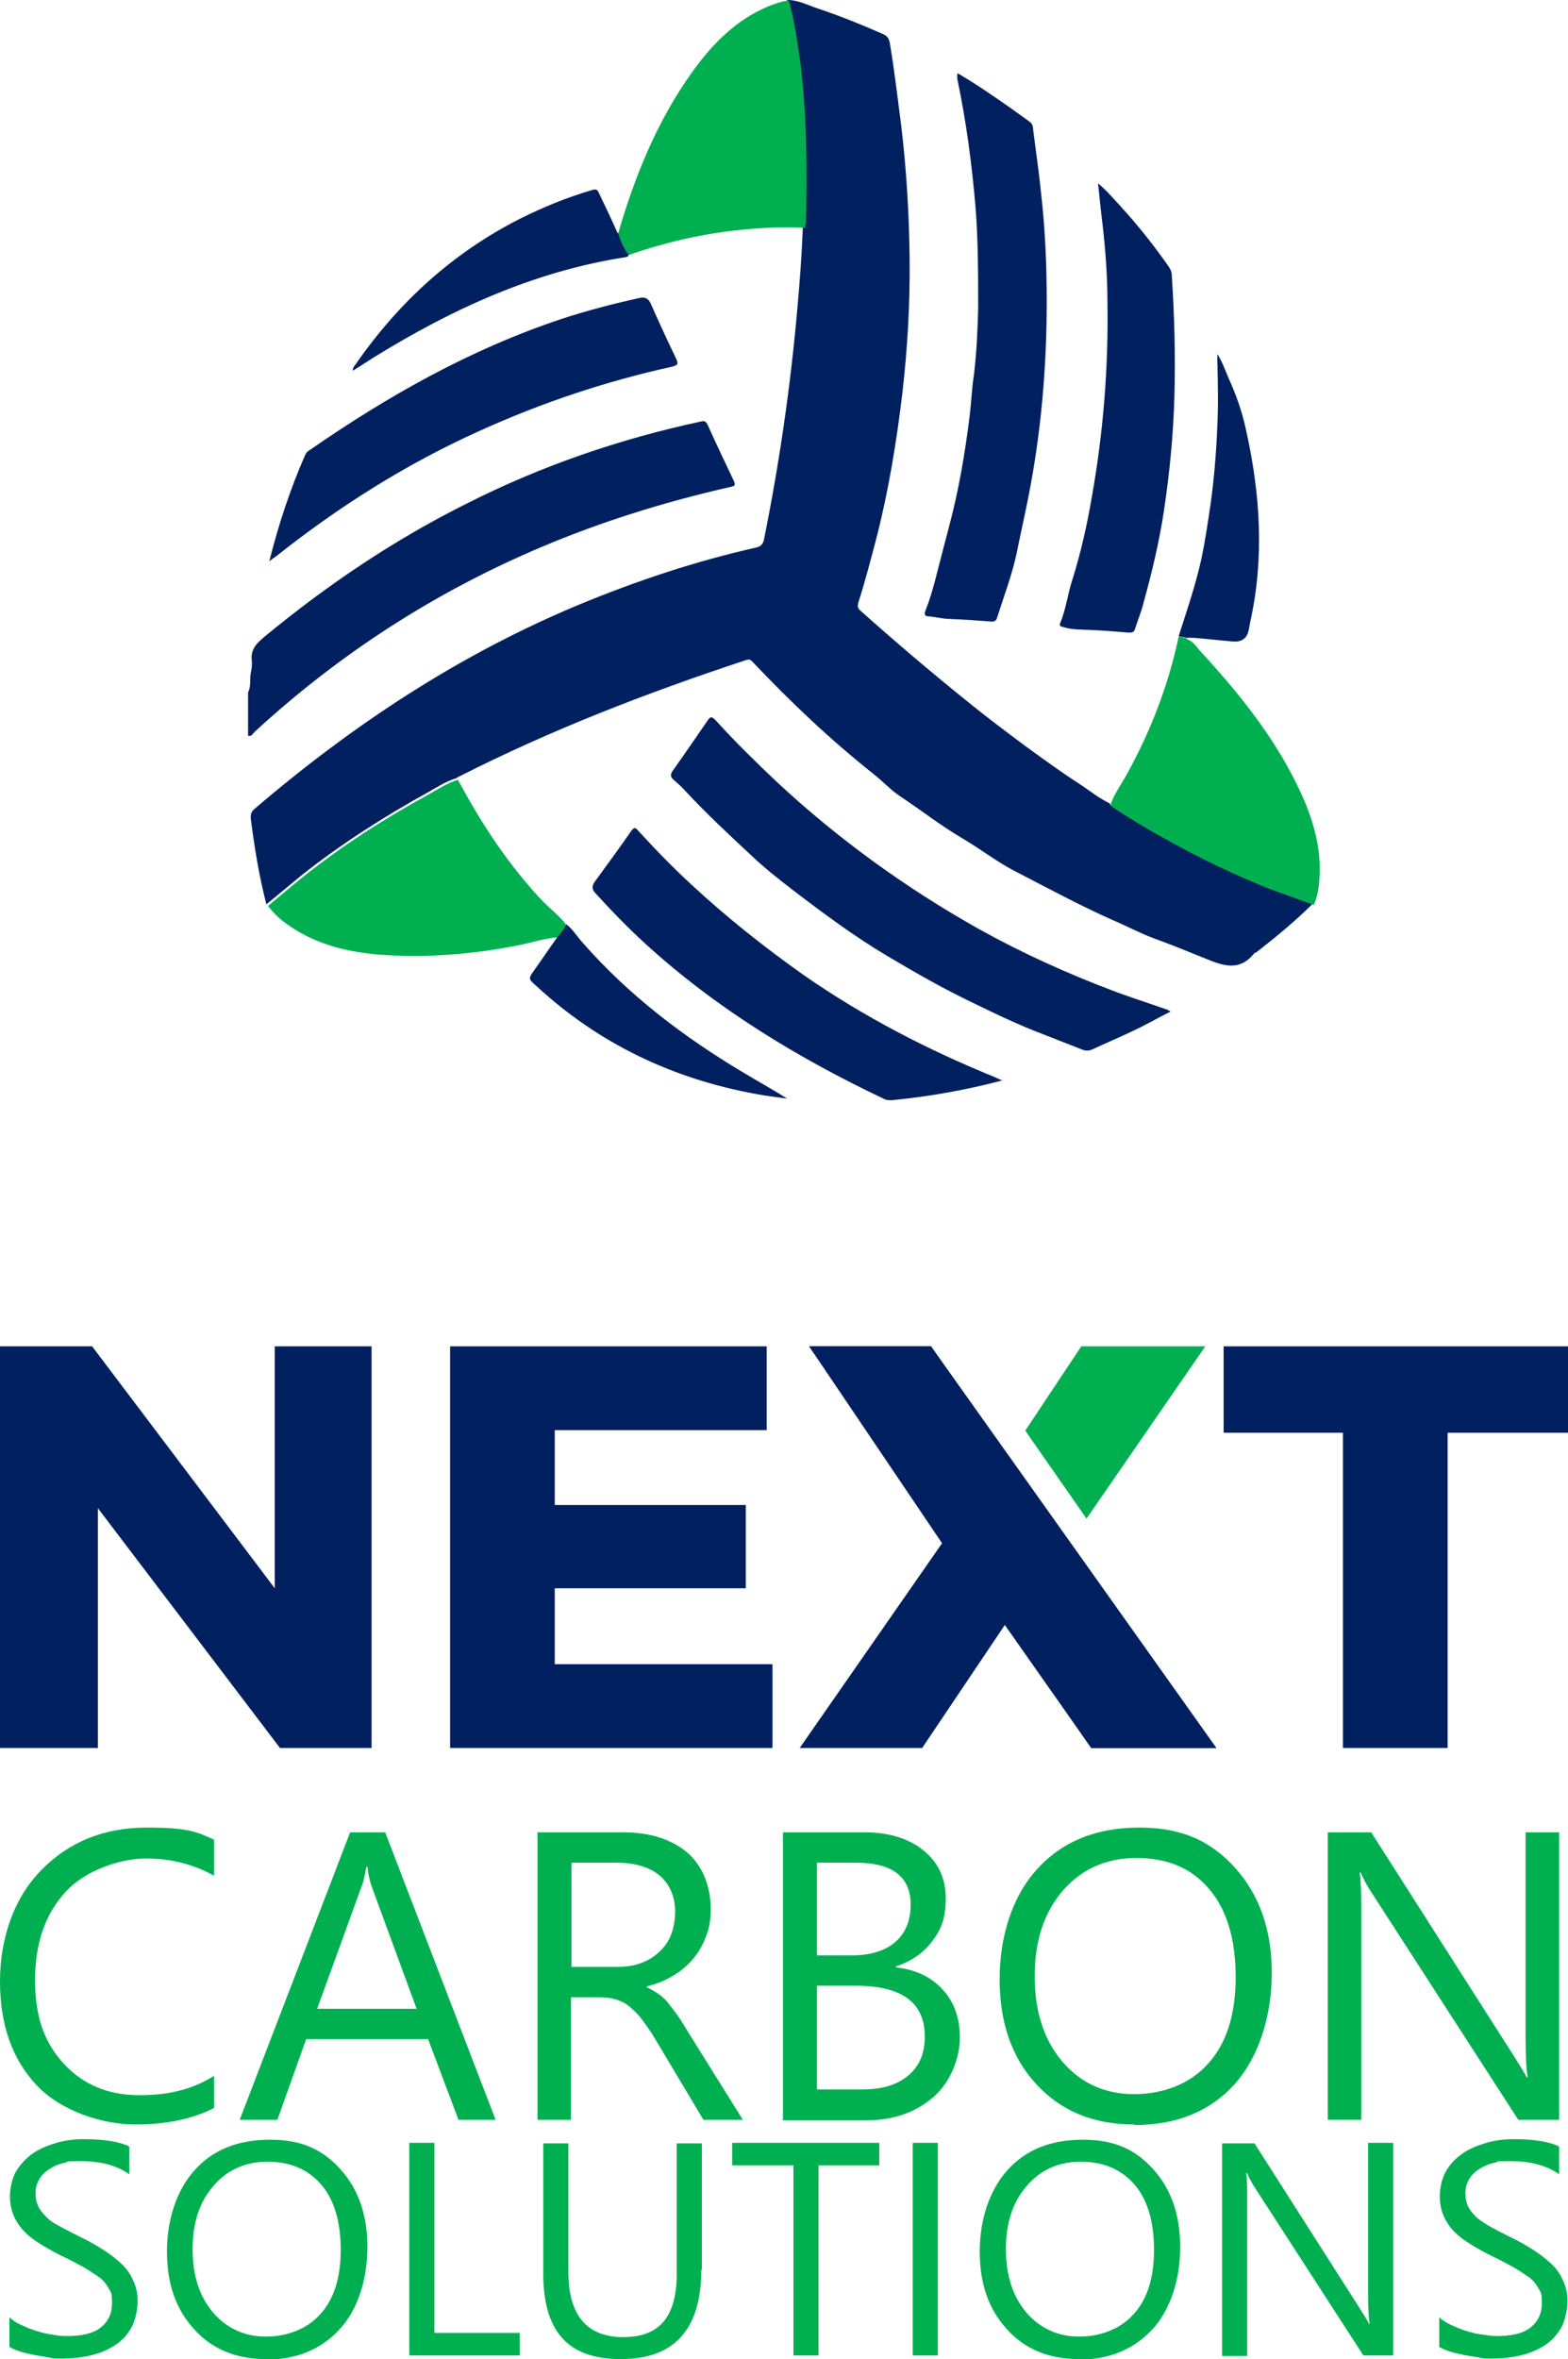
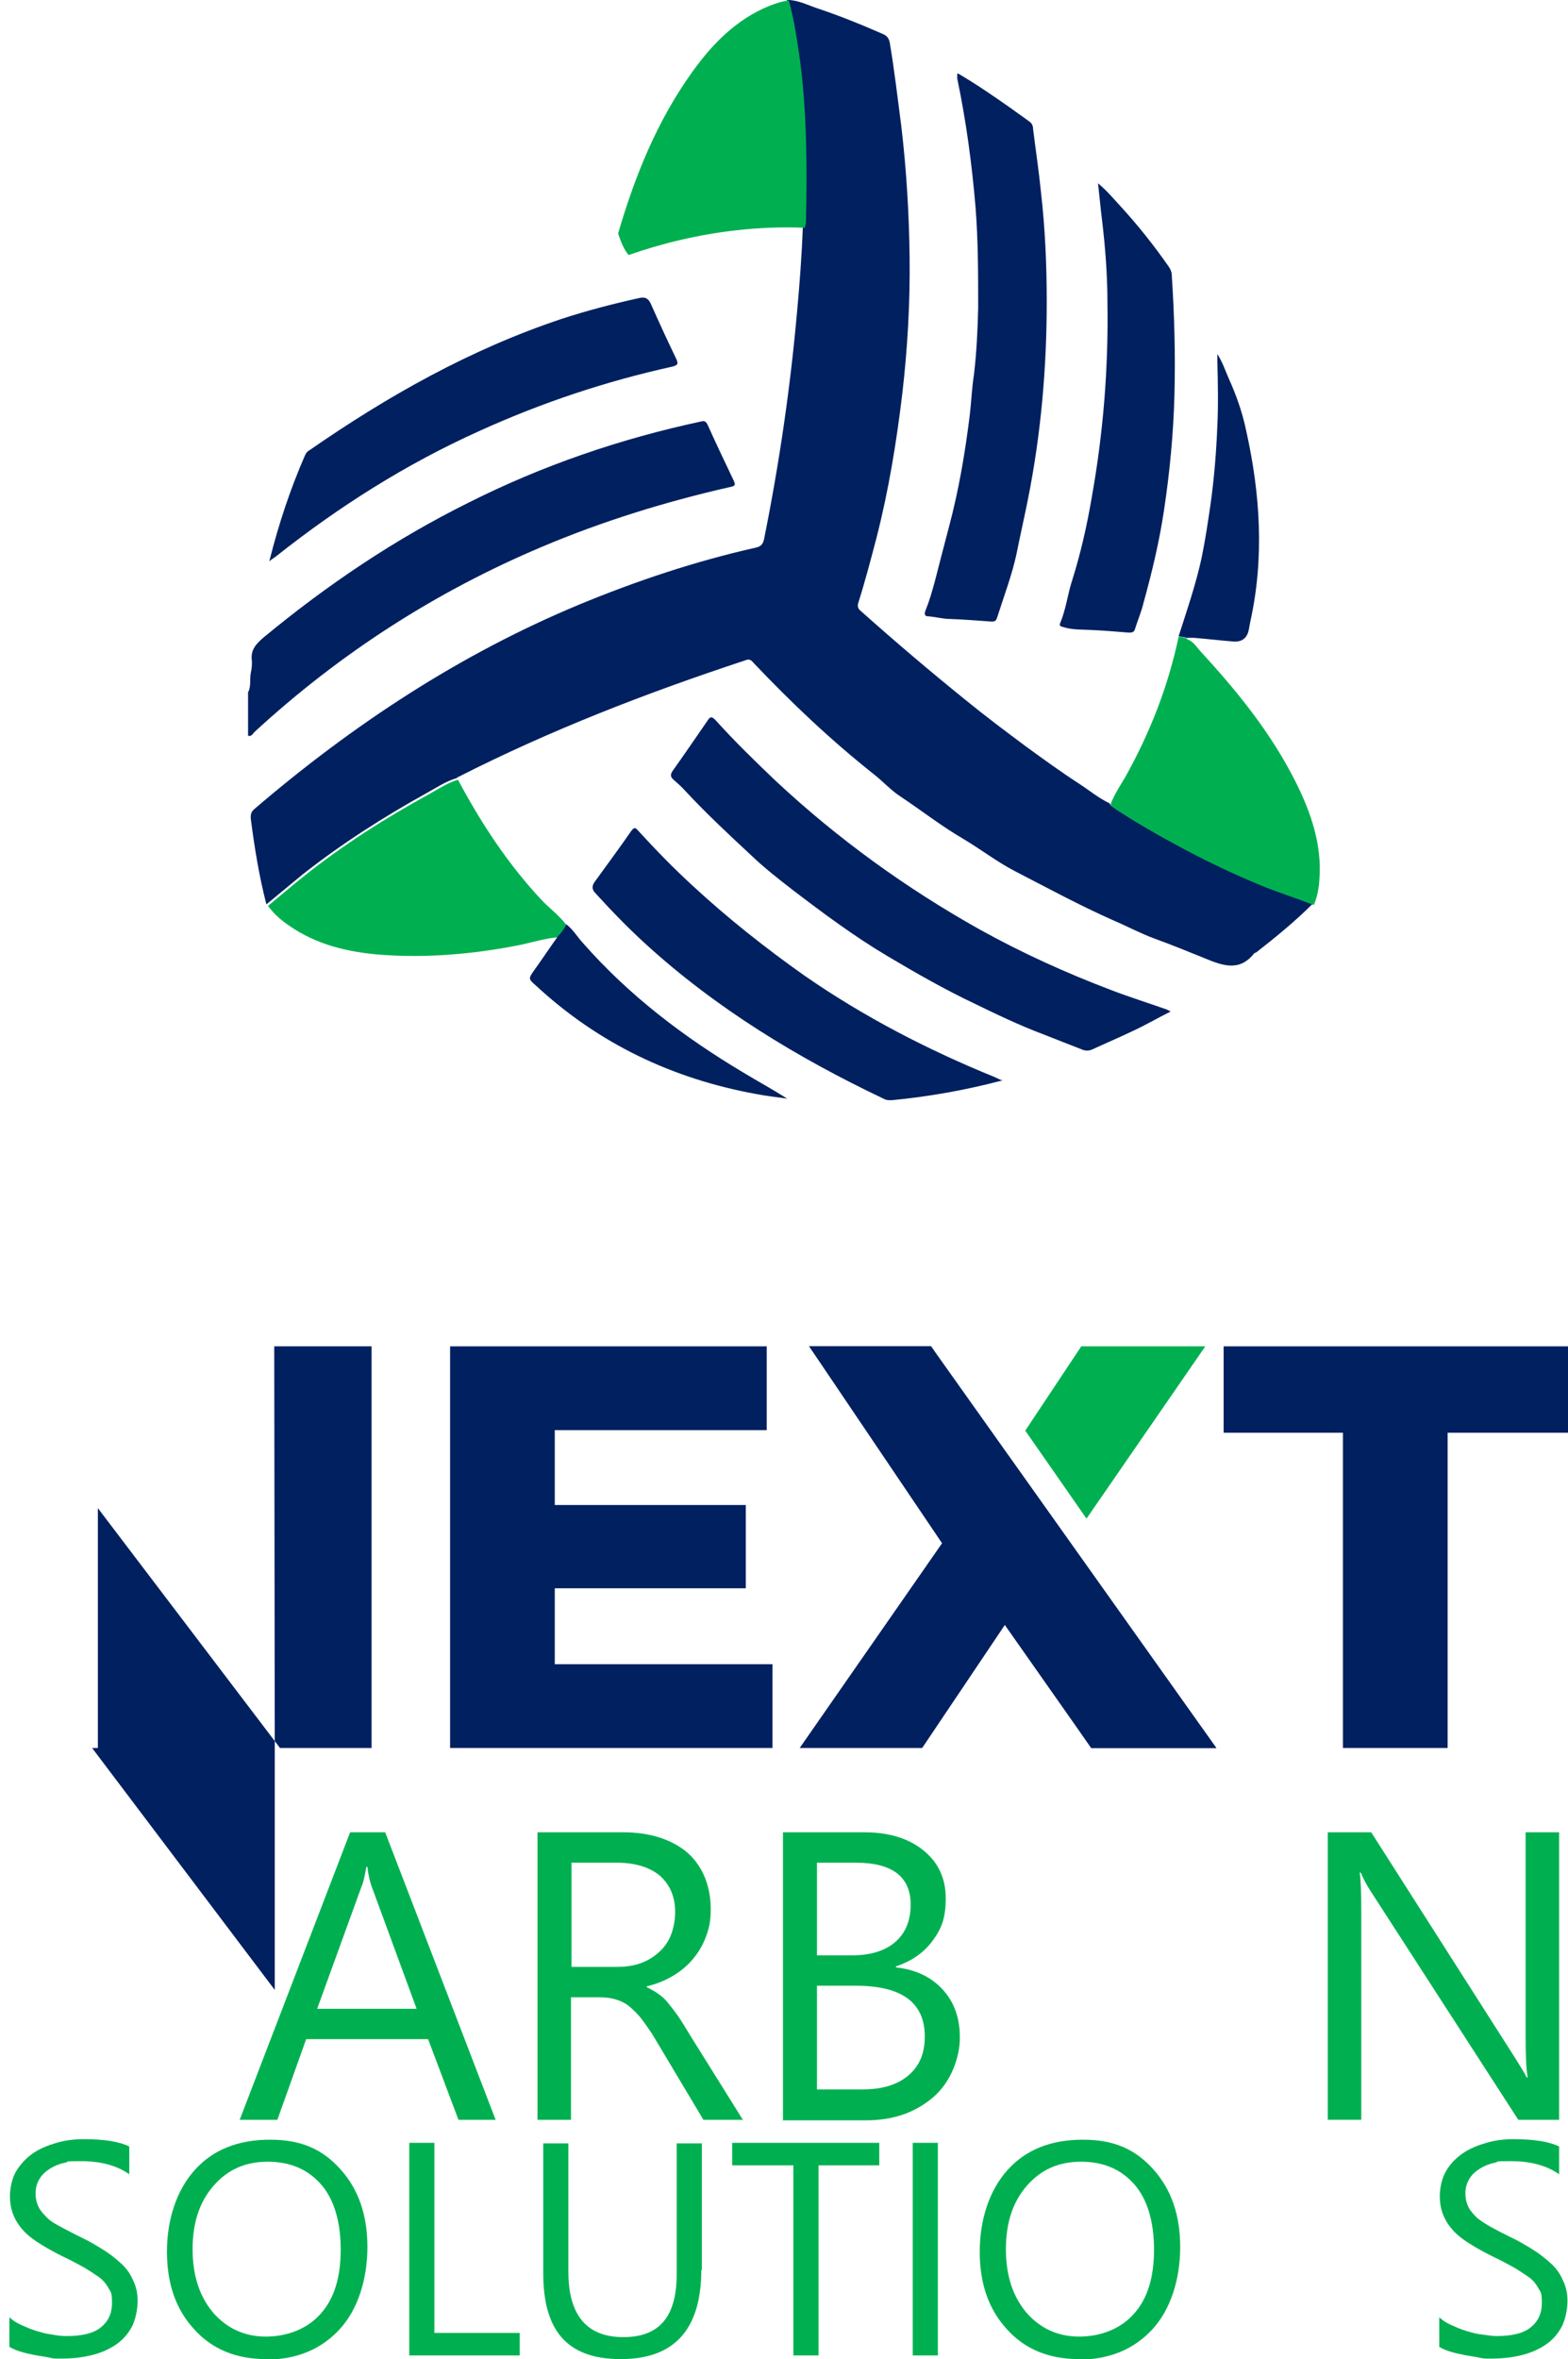
<svg xmlns="http://www.w3.org/2000/svg" id="Layer_1" viewBox="0 0 299.6 450.5">
  <defs>
    <style>      .st0, .st1 {        fill: #002060;      }      .st0, .st2 {        fill-rule: evenodd;      }      .st3, .st2 {        fill: #00b050;      }    </style>
  </defs>
  <path class="st0" d="M47.4,132.2c.6-1.1.3-2.4.5-3.6.2-.9.3-1.8.2-2.6-.2-2,.9-3.1,2.3-4.3,12.1-10,25-18.7,39.1-25.7,14.1-7.1,29-12.2,44.4-15.5.7-.2,1,0,1.3.6,1.6,3.6,3.3,7.1,5,10.7.4.9.2,1-.7,1.2-12.3,2.8-24.3,6.5-35.9,11.4-20.4,8.6-38.7,20.4-55,35.4-.3.3-.5.9-1.2.7v-8.4Z" />
  <path class="st0" d="M150.7,0c2,.1,3.7,1,5.5,1.6,4.2,1.4,8.4,3.1,12.5,4.9.7.3,1.1.7,1.3,1.6.9,5.3,1.5,10.6,2.2,15.9,1,8.4,1.5,16.8,1.6,25.2.1,8.7-.4,17.4-1.4,26-1.1,9.2-2.6,18.4-4.9,27.4-1.1,4.2-2.2,8.4-3.5,12.5-.2.7-.1,1.1.5,1.6,6.5,5.8,13.1,11.4,19.9,16.9,3.8,3.1,7.8,6.1,11.7,9,3.3,2.4,6.6,4.8,10,7,2,1.3,3.8,2.8,5.9,3.8.2.5.7.7,1.1,1,3.5,2.3,7.1,4.4,10.8,6.4,5.9,3.2,11.9,6.2,18.1,8.6,2.9,1.2,5.9,2.1,8.8,3.2-3.4,3.4-7.1,6.4-10.8,9.3-.1,0-.3.1-.4.2-2.8,3.5-6,2.3-9.4.9-3.2-1.3-6.4-2.6-9.7-3.8-2.7-1-5.3-2.4-7.9-3.5-6.3-2.8-12.4-6.1-18.6-9.3-3.5-1.8-6.7-4.3-10.1-6.3-4.1-2.4-7.8-5.3-11.7-7.9-1.9-1.2-3.5-3-5.3-4.4-8.2-6.5-15.8-13.7-23-21.3-.4-.5-.8-.7-1.5-.4-18.8,6.2-37.2,13.3-54.9,22.3-.1,0-.2.2-.3.2-2,.6-3.8,1.8-5.6,2.8-8.3,4.6-16.3,9.7-23.8,15.6-2.3,1.9-4.6,3.8-6.9,5.7-1.4-5.4-2.3-11-3-16.5,0-.7.1-1.2.7-1.7,18.8-16.1,39.3-29.6,62.2-39.1,10.9-4.5,22-8.2,33.5-10.8,1-.2,1.5-.6,1.7-1.7,2.9-14.4,5-28.8,6.3-43.4.5-5.4.9-10.8,1.1-16.2,0-.4.2-.7.2-1.1.2-10.2.2-20.4-1.1-30.6-.5-4-1-8-2.2-11.8Z" />
  <path class="st0" d="M223.6,193.2c-2.6,1.3-4.8,2.6-7.2,3.7-2.5,1.2-5.1,2.3-7.7,3.5-.7.3-1.3.3-2,0-2.5-1-4.9-1.9-7.4-2.9-4.5-1.7-8.9-3.8-13.2-5.9-5.7-2.7-11.1-5.8-16.5-9-6.4-3.8-12.3-8.2-18.2-12.7-2.7-2.1-5.4-4.2-7.8-6.5-4.3-4-8.6-8-12.6-12.3-.7-.8-1.5-1.5-2.3-2.2-.7-.6-.6-1.1-.1-1.8,2.2-3.1,4.4-6.3,6.6-9.5.5-.8.8-.8,1.5-.1,3.7,4.1,7.6,7.9,11.6,11.7,11.8,11,24.8,20.4,38.9,28.3,8.1,4.5,16.5,8.3,25.2,11.6,3.4,1.3,6.9,2.4,10.3,3.6.2,0,.4.2.9.4Z" />
  <path class="st0" d="M183,14c3.6,2.1,6.9,4.4,10.2,6.7,1.2.9,2.4,1.7,3.6,2.6.4.3.6.8.6,1.4.5,4,1.1,8,1.5,12,.8,7,1.1,13.9,1.1,20.9,0,12.7-1.1,25.3-3.6,37.8-.7,3.5-1.5,7-2.2,10.5-.9,4.1-2.4,8-3.7,12.1-.2.6-.5.7-1,.7-2.7-.2-5.3-.4-8-.5-1.3,0-2.7-.4-4.1-.5-1,0-.7-.8-.5-1.3.7-1.7,1.2-3.5,1.7-5.3.9-3.5,1.8-7,2.7-10.4,1.9-7.1,3.1-14.2,4-21.5.3-2.5.4-5.2.8-7.7.5-4.2.7-8.5.8-12.7,0-6.4,0-12.8-.5-19.2-.7-8.3-1.8-16.5-3.5-24.6,0-.2,0-.4,0-.8Z" />
  <path class="st2" d="M150.7,0c1.1,3.9,1.6,7.8,2.2,11.8,1.3,10.2,1.3,20.4,1.1,30.6,0,.4-.2.7-.2,1.1-4.5-.2-8.9,0-13.3.5-7,.8-13.8,2.4-20.4,4.7-1-1.2-1.5-2.7-2-4.1,3.2-11,7.5-21.6,14.2-30.9,3.8-5.3,8.3-9.9,14.5-12.5,1.3-.5,2.6-1,4-1.1Z" />
  <path class="st0" d="M51.5,107c1.8-7.1,4-13.7,6.8-20.1.2-.4.4-.7.8-.9,15-10.4,30.8-19.3,48.2-25.1,4.9-1.6,9.9-2.9,14.9-4,1-.2,1.6,0,2.1,1,1.6,3.6,3.2,7.1,4.9,10.6.4.9.4,1.2-.7,1.5-12.7,2.8-25,6.9-36.9,12.3-14,6.3-26.8,14.4-38.8,23.9-.4.3-.7.5-1.4,1Z" />
  <path class="st2" d="M51.2,173c2.3-1.9,4.5-3.8,6.9-5.7,7.4-5.9,15.4-11,23.8-15.6,1.8-1,3.6-2.2,5.6-2.8,4.5,8.4,9.6,16.2,16.2,23.2,1.5,1.5,3.2,2.8,4.5,4.5-.4.9-1,1.7-1.7,2.4-2.4.2-4.6.9-6.9,1.4-8.9,1.8-18,2.6-27.1,1.9-6.1-.5-12-1.9-17.2-5.5-1.5-1-2.9-2.2-4-3.7Z" />
  <path class="st2" d="M251,172.8c-2.9-1.1-5.9-2.1-8.8-3.2-6.2-2.5-12.3-5.4-18.1-8.6-3.7-2-7.3-4.1-10.8-6.4-.4-.3-.9-.5-1.1-1,.7-1.9,1.8-3.5,2.8-5.2,4.7-8.4,8.2-17.3,10.2-26.8.6.1,1.2,0,1.7.5,1.1.4,1.7,1.4,2.4,2.2,7.1,7.7,13.6,15.7,18.3,25.1,2.9,5.8,5,11.9,4.5,18.5-.1,1.7-.4,3.4-1.1,5Z" />
  <path class="st0" d="M191.6,206.3c-7.2,1.9-14.1,3.1-21.2,3.8-.6,0-1.1,0-1.6-.3-16.4-7.8-31.9-17.2-45.4-29.5-3.4-3.1-6.5-6.3-9.6-9.7-.8-.8-.7-1.5-.1-2.3,2.3-3.2,4.7-6.4,6.9-9.6.6-.8.8-.7,1.4,0,3.3,3.6,6.7,7.1,10.3,10.4,6.7,6.2,13.9,11.9,21.4,17.2,11.4,7.9,23.6,14.2,36.4,19.4.4.2.8.4,1.6.7Z" />
  <path class="st0" d="M209.8,35c1.8,1.5,3,3,4.4,4.5,3.3,3.6,6.3,7.4,9.1,11.4.4.6.6,1.1.6,1.8.5,7.6.7,15.2.5,22.8-.2,7.4-.9,14.7-2,22-.9,6-2.3,11.8-3.9,17.6-.4,1.7-1.1,3.3-1.6,4.9-.2.8-.6.8-1.3.8-2.4-.2-4.8-.4-7.2-.5-1.8-.1-3.6,0-5.4-.6-.5-.1-.6-.3-.4-.8,1.1-2.6,1.4-5.5,2.3-8.2,1.6-5.1,2.8-10.4,3.7-15.7,2.2-12.3,3.2-24.7,3-37.2,0-5.2-.4-10.4-1-15.5-.3-2.3-.5-4.7-.8-7.3Z" />
-   <path class="st0" d="M118.1,44.5c.5,1.5,1,2.9,2,4.1,0,.4-.2.4-.5.5-17.5,2.7-33.2,9.9-48.1,19.1-1.3.8-2.6,1.7-4.1,2.6,0-.7.4-1,.6-1.3,8.2-11.8,18.5-21.2,31.3-27.7,4.4-2.2,9-4.1,13.8-5.5.9-.3,1.1,0,1.4.7,1.2,2.5,2.4,5,3.5,7.5Z" />
  <path class="st0" d="M226.9,122c-.5-.5-1.1-.3-1.7-.5,1.6-5,3.3-9.9,4.4-15,.7-3.4,1.2-6.8,1.7-10.2.7-5,1.1-10,1.3-15,.2-4.2.1-8.3,0-12.5,0-.2,0-.5,0-1.2,1,1.6,1.5,3.1,2.1,4.5,1.5,3.3,2.7,6.7,3.4,10.1,2.7,12.1,3.5,24.3.8,36.5-.1.5-.2,1.1-.3,1.6q-.5,2.4-3,2.2c-2.5-.2-5-.5-7.5-.7-.5,0-.9,0-1.4,0Z" />
  <path class="st0" d="M106.5,178.9c.7-.7,1.3-1.5,1.7-2.4,1.3,1,2.1,2.4,3.2,3.6,8.8,10,19.2,17.9,30.6,24.7,2.8,1.7,5.6,3.2,8.4,5-2-.3-4-.5-6-.9-15.9-2.9-30-9.6-41.9-20.6-1.6-1.4-1.6-1.4-.3-3.2,1.5-2.1,2.9-4.2,4.4-6.3Z" />
-   <path class="st1" d="M52.4,257.1h18.6v76.7h-17.5l-34.8-45.8v45.8H0v-76.7h17.6l34.9,46.2v-46.2Z" />
+   <path class="st1" d="M52.4,257.1h18.6v76.7h-17.5l-34.8-45.8v45.8H0h17.6l34.9,46.2v-46.2Z" />
  <path class="st1" d="M86,257.1h60.5v16h-40.5v14.3h36.5v15.9h-36.5v14.5h41.6v16h-61.6v-76.7Z" />
  <path class="st1" d="M233.9,257.1h65.7v16.5h-23v60.2h-20v-60.2h-22.8v-16.5Z" />
  <polygon class="st1" points="177.9 257.1 232.4 333.8 208.5 333.8 154.6 257.1 177.9 257.1" />
  <polygon class="st3" points="207.6 290 230.3 257.1 206.6 257.1 195.9 273.2 207.6 290" />
  <polygon class="st1" points="192.2 278.9 177.9 257.1 154.6 257.1 180 294.7 152.8 333.8 176.2 333.8 192.2 310 208.5 333.8 232.4 333.8 192.7 278 192.2 278.9" />
  <g>
    <g>
      <path class="st3" d="M1.8,448.1v-5.6c.6.6,1.4,1.1,2.3,1.5s1.8.8,2.8,1.1,2,.6,3,.7c1,.2,1.9.3,2.8.3,2.9,0,5.1-.5,6.5-1.6s2.2-2.6,2.2-4.7-.2-2-.7-2.9-1.1-1.6-2-2.2-1.9-1.3-3-1.9-2.4-1.3-3.7-1.9c-1.4-.7-2.7-1.4-4-2.2s-2.3-1.5-3.2-2.4-1.6-1.9-2.1-3-.8-2.4-.8-3.9.4-3.5,1.2-4.8,1.9-2.5,3.2-3.4,2.8-1.5,4.5-2,3.4-.7,5.2-.7c4,0,6.9.5,8.7,1.4v5.3c-2.4-1.7-5.5-2.5-9.2-2.5s-2.1.1-3.1.3-2,.6-2.8,1.1-1.5,1.1-2,1.9-.8,1.7-.8,2.8.2,1.9.6,2.7,1,1.4,1.7,2.1,1.7,1.2,2.8,1.8,2.3,1.2,3.7,1.9c1.5.7,2.8,1.5,4.1,2.3,1.3.8,2.4,1.7,3.4,2.6s1.8,2,2.3,3.2c.6,1.2.9,2.5.9,4s-.4,3.7-1.2,5.1-1.8,2.5-3.2,3.4-2.9,1.5-4.6,1.9-3.6.6-5.5.6-1.4,0-2.4-.2-1.9-.3-2.9-.5-1.9-.4-2.8-.7-1.6-.6-2.1-1Z" />
      <path class="st3" d="M50.9,450.5c-5.8,0-10.4-1.9-13.8-5.7-3.5-3.8-5.2-8.7-5.2-14.8s1.8-11.7,5.3-15.6,8.3-5.8,14.4-5.8,10.1,1.9,13.5,5.7c3.4,3.8,5.1,8.7,5.1,14.8s-1.8,11.9-5.3,15.7-8.2,5.8-14.1,5.8ZM51.2,412.8c-4.3,0-7.7,1.5-10.4,4.6-2.7,3.1-4,7.1-4,12.1s1.3,9,3.9,12.1c2.6,3,6,4.6,10.1,4.6s8-1.5,10.5-4.4c2.6-2.9,3.8-7,3.8-12.2s-1.2-9.5-3.7-12.4c-2.5-2.9-5.9-4.4-10.3-4.4Z" />
      <path class="st3" d="M99.2,449.8h-21v-40.6h4.8v36.3h16.3v4.3Z" />
      <path class="st3" d="M134,433.4c0,11.4-5.1,17.1-15.4,17.1s-14.8-5.5-14.8-16.4v-24.8h4.8v24.5c0,8.3,3.5,12.5,10.5,12.5s10.2-4,10.2-12.1v-24.9h4.8v24.2Z" />
      <path class="st3" d="M168.1,413.5h-11.7v36.3h-4.8v-36.3h-11.7v-4.3h28.1v4.3Z" />
      <path class="st3" d="M179.2,449.8h-4.8v-40.6h4.8v40.6Z" />
      <path class="st3" d="M206.2,450.5c-5.8,0-10.4-1.9-13.8-5.7-3.5-3.8-5.2-8.7-5.2-14.8s1.8-11.7,5.3-15.6c3.5-3.9,8.3-5.8,14.4-5.8s10.1,1.9,13.5,5.7c3.4,3.8,5.1,8.7,5.1,14.8s-1.8,11.9-5.3,15.7-8.2,5.8-14.1,5.8ZM206.6,412.8c-4.3,0-7.7,1.5-10.4,4.6s-4,7.1-4,12.1,1.3,9,3.9,12.1c2.6,3,6,4.6,10.1,4.6s8-1.5,10.5-4.4c2.6-2.9,3.8-7,3.8-12.2s-1.2-9.5-3.7-12.4-5.9-4.4-10.3-4.4Z" />
-       <path class="st3" d="M266.3,449.8h-5.8l-20.9-32.3c-.5-.8-1-1.7-1.3-2.5h-.2c.2.9.2,2.7.2,5.6v29.3h-4.8v-40.6h6.2l20.3,31.8c.8,1.3,1.4,2.2,1.6,2.7h.1c-.2-1.2-.3-3.2-.3-6v-28.6h4.8v40.6Z" />
      <path class="st3" d="M275,448.1v-5.6c.6.6,1.4,1.1,2.3,1.5s1.8.8,2.8,1.1,2,.6,3,.7,1.9.3,2.8.3c2.9,0,5.1-.5,6.5-1.6s2.2-2.6,2.2-4.7-.2-2-.7-2.9-1.1-1.6-2-2.2-1.9-1.3-3-1.9-2.4-1.3-3.7-1.9c-1.4-.7-2.7-1.4-4-2.2s-2.3-1.5-3.2-2.4-1.6-1.9-2.1-3c-.5-1.1-.8-2.4-.8-3.9s.4-3.5,1.2-4.8c.8-1.4,1.9-2.5,3.2-3.4,1.3-.9,2.8-1.5,4.5-2s3.4-.7,5.2-.7c4,0,6.9.5,8.7,1.4v5.3c-2.4-1.7-5.5-2.5-9.2-2.5s-2.1.1-3.1.3-2,.6-2.8,1.1-1.5,1.1-2,1.9-.8,1.7-.8,2.8.2,1.9.6,2.7,1,1.4,1.7,2.1c.8.6,1.7,1.2,2.8,1.8,1.1.6,2.3,1.2,3.7,1.9,1.5.7,2.8,1.5,4.1,2.3,1.3.8,2.4,1.7,3.4,2.6s1.8,2,2.3,3.2c.6,1.2.9,2.5.9,4s-.4,3.7-1.2,5.1-1.8,2.5-3.2,3.4-2.9,1.5-4.6,1.9c-1.7.4-3.6.6-5.5.6s-1.4,0-2.4-.2-1.9-.3-2.9-.5c-1-.2-1.9-.4-2.8-.7s-1.6-.6-2.1-1Z" />
    </g>
    <g>
-       <path class="st3" d="M41,402.5c-4.1,2.1-9.1,3.2-15.2,3.2s-14.1-2.5-18.8-7.5c-4.7-5-7-11.6-7-19.8s2.6-15.9,7.9-21.3c5.3-5.4,12-8.1,20.1-8.1s9.5.8,12.9,2.3v6.9c-3.9-2.2-8.3-3.3-13-3.3s-11.4,2.1-15.3,6.3-5.9,9.8-5.9,16.9,1.8,12,5.5,16c3.7,4,8.5,6,14.4,6s10.3-1.2,14.3-3.7v6.2Z" />
      <path class="st3" d="M94.7,404.8h-7.1l-5.8-15.4h-23.3l-5.5,15.4h-7.2l21.1-54.9h6.7l21.1,54.9ZM79.6,383.6l-8.6-23.4c-.3-.8-.6-2-.8-3.7h-.2c-.3,1.6-.5,2.8-.9,3.7l-8.5,23.4h19Z" />
      <path class="st3" d="M142.1,404.8h-7.7l-9.2-15.4c-.8-1.4-1.7-2.6-2.5-3.7s-1.6-1.8-2.4-2.5-1.7-1.1-2.7-1.4-2-.4-3.2-.4h-5.3v23.4h-6.4v-54.9h16.4c2.4,0,4.6.3,6.6.9,2,.6,3.8,1.5,5.3,2.7s2.7,2.8,3.5,4.6,1.3,4,1.3,6.4-.3,3.7-.9,5.3-1.4,3-2.5,4.3-2.3,2.3-3.8,3.2-3.2,1.6-5,2v.2c.9.4,1.7.9,2.4,1.4s1.3,1.1,1.9,1.9,1.2,1.5,1.8,2.4,1.3,2,2,3.2l10.3,16.5ZM109.2,355.7v19.9h8.7c1.6,0,3.1-.2,4.5-.7,1.4-.5,2.5-1.2,3.5-2.1s1.8-2,2.3-3.3.8-2.8.8-4.4c0-2.9-1-5.2-2.9-6.9-1.9-1.6-4.7-2.5-8.3-2.5h-8.8Z" />
      <path class="st3" d="M149.6,404.8v-54.9h15.6c4.7,0,8.5,1.2,11.3,3.5,2.8,2.3,4.2,5.3,4.2,9.1s-.8,5.8-2.5,8.1c-1.7,2.3-4,3.9-7,4.9v.2c3.7.4,6.7,1.8,8.9,4.2s3.3,5.4,3.3,9.2-1.7,8.5-5.1,11.4c-3.4,2.9-7.6,4.4-12.8,4.4h-16ZM156.1,355.7v17.7h6.6c3.5,0,6.3-.8,8.3-2.5,2-1.7,3-4.1,3-7.2,0-5.3-3.5-8-10.5-8h-7.4ZM156.1,379.2v19.8h8.7c3.8,0,6.7-.9,8.8-2.7,2.1-1.8,3.1-4.2,3.1-7.4,0-6.5-4.4-9.7-13.2-9.7h-7.4Z" />
-       <path class="st3" d="M216.7,405.7c-7.8,0-14-2.6-18.7-7.7s-7-11.8-7-20,2.4-15.9,7.2-21.1c4.8-5.3,11.3-7.9,19.5-7.9s13.7,2.6,18.3,7.7,7,11.8,7,20-2.4,16-7.1,21.3c-4.7,5.2-11.1,7.8-19.1,7.8ZM217.2,354.8c-5.8,0-10.5,2.1-14.1,6.2-3.6,4.2-5.4,9.6-5.4,16.4s1.8,12.2,5.3,16.3c3.5,4.1,8.1,6.2,13.7,6.2s10.8-2,14.2-5.9c3.5-3.9,5.2-9.4,5.2-16.5s-1.7-12.9-5.1-16.8c-3.4-4-8-5.9-13.9-5.9Z" />
      <path class="st3" d="M298,404.8h-7.9l-28.3-43.8c-.7-1.1-1.3-2.2-1.8-3.4h-.2c.2,1.2.3,3.7.3,7.5v39.7h-6.4v-54.9h8.3l27.5,43.1c1.1,1.8,1.9,3,2.2,3.7h.2c-.3-1.6-.4-4.3-.4-8.1v-38.7h6.4v54.9Z" />
    </g>
  </g>
</svg>